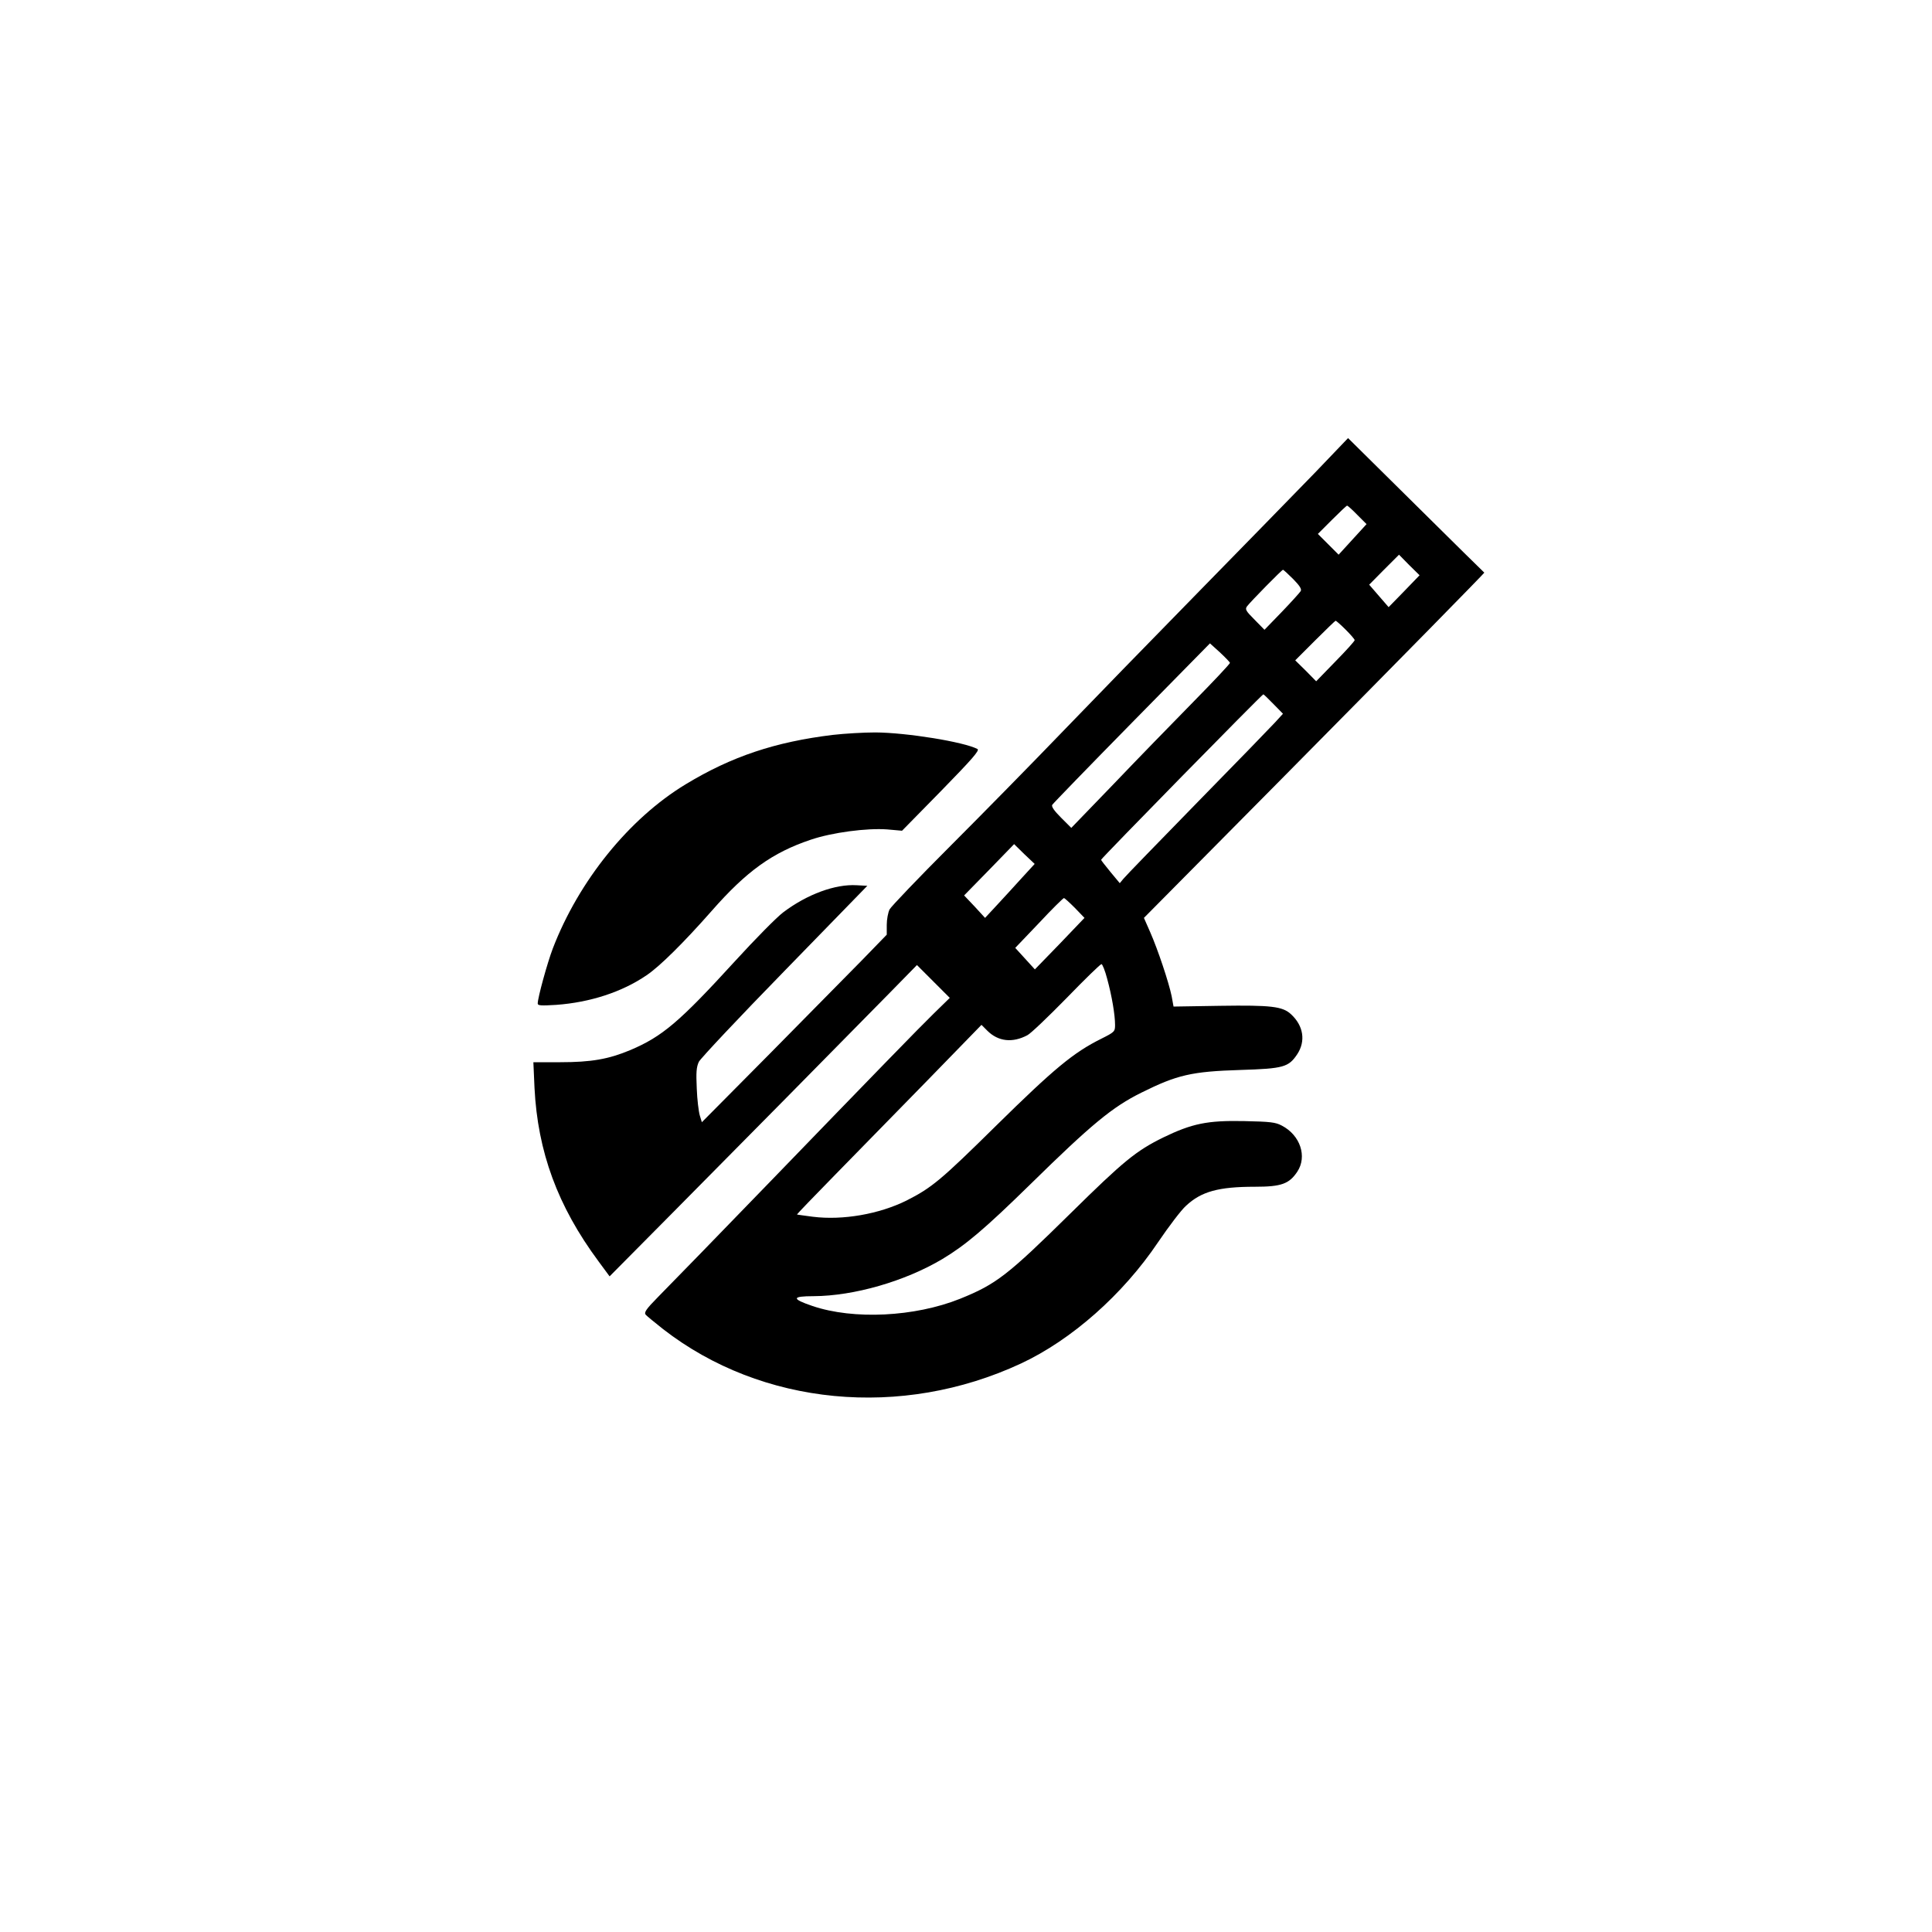
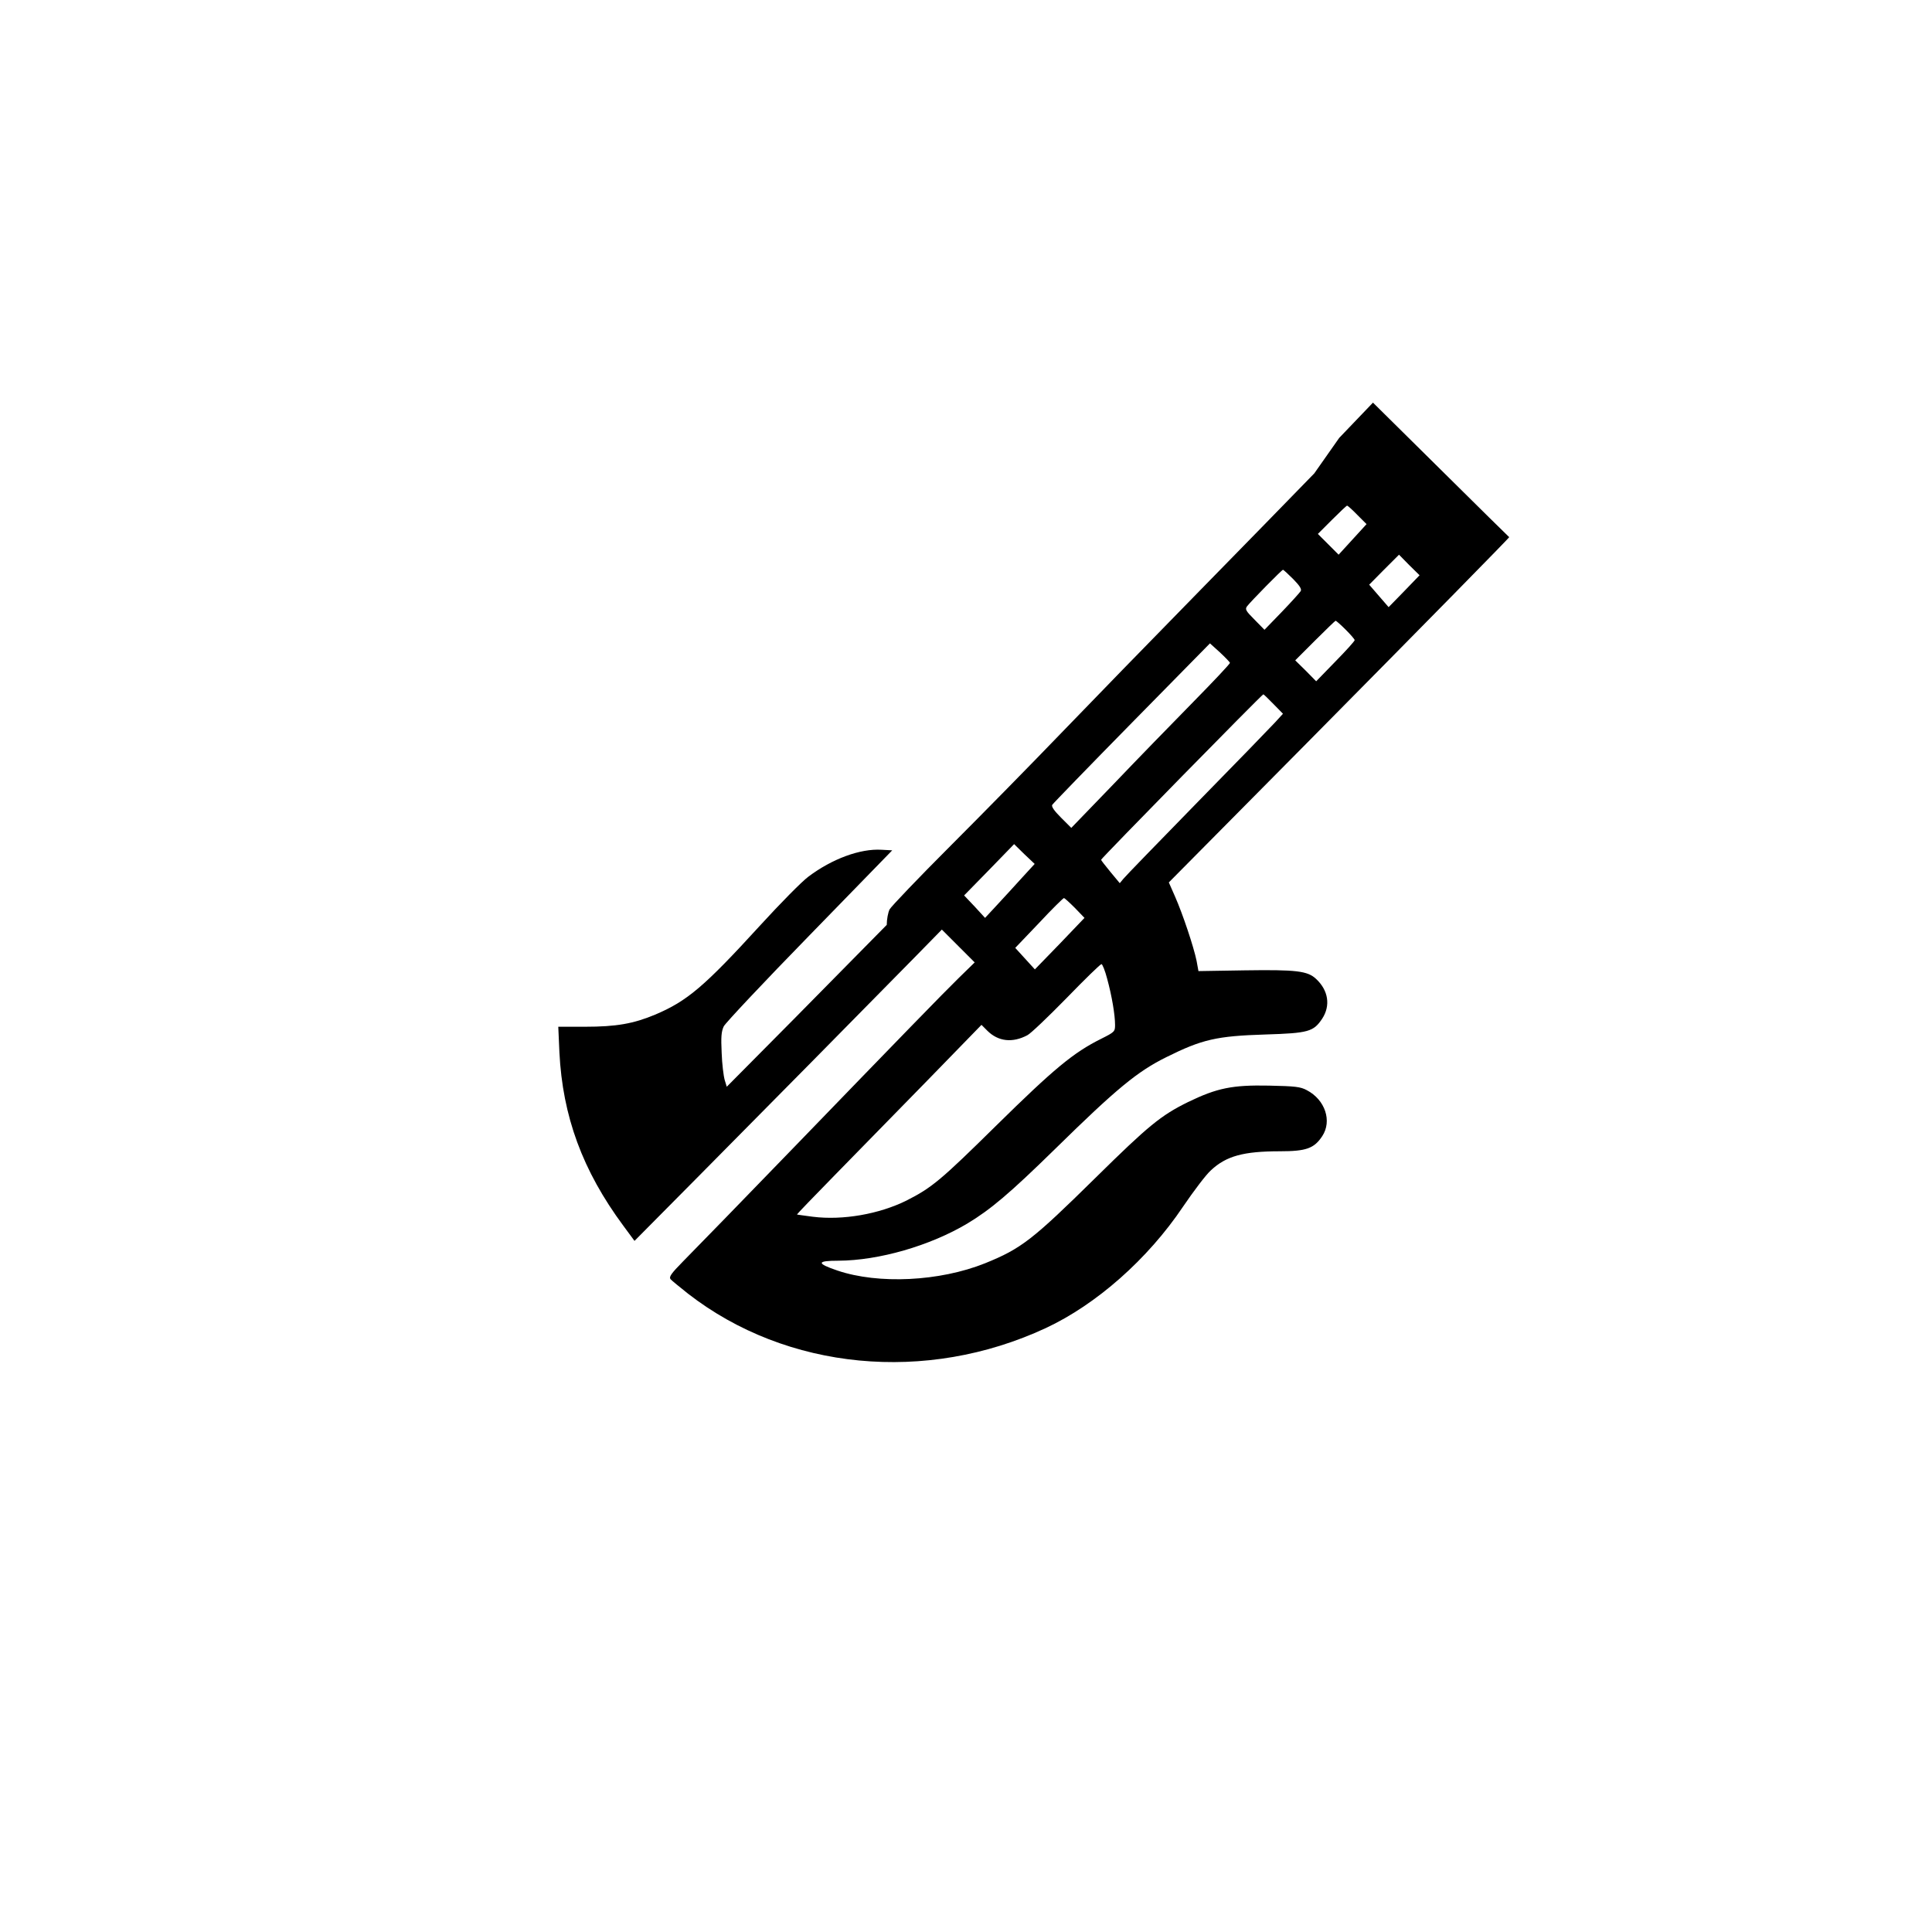
<svg xmlns="http://www.w3.org/2000/svg" version="1.0" width="1024pt" height="1024pt" viewBox="0 0 1024 1024" preserveAspectRatio="xMidYMid meet">
  <g transform="translate(0,1024) scale(0.1,-0.1)" fill="#000000" stroke="none">
-     <path d="M6966 7731 c-99 -102 -378 -388 -621 -636 -242 -247 -566 -580 -720 -740 -153 -159 -418 -429 -587 -598 -170 -170 -315 -322 -323 -337 -8 -16 -15 -53 -15 -82 l0 -52 -132 -136 c-73 -74 -294 -298 -490 -497 l-358 -361 -11 36 c-6 21 -14 85 -16 143 -4 85 -2 113 11 141 9 18 214 236 455 483 l438 450 -56 3 c-114 7 -263 -48 -389 -143 -35 -26 -150 -143 -256 -259 -296 -324 -386 -400 -556 -472 -115 -48 -206 -64 -371 -64 l-142 0 6 -136 c17 -338 122 -626 339 -919 l59 -80 342 345 c341 344 874 884 1145 1160 l142 145 87 -87 87 -87 -85 -83 c-74 -72 -315 -320 -869 -893 -266 -275 -515 -531 -592 -609 -64 -65 -75 -82 -66 -94 7 -8 49 -42 93 -77 523 -406 1262 -477 1896 -182 268 125 540 365 727 643 57 84 123 171 148 193 81 76 173 101 366 101 139 0 181 15 224 80 53 80 16 193 -82 244 -34 18 -60 21 -200 24 -195 4 -276 -13 -429 -87 -144 -71 -210 -125 -490 -401 -335 -330 -394 -376 -587 -454 -240 -96 -564 -112 -782 -38 -112 38 -110 52 6 52 214 1 485 79 683 197 123 74 224 159 466 396 323 317 435 410 589 486 189 94 266 112 525 120 229 7 255 15 301 84 45 69 33 150 -33 211 -45 42 -105 49 -376 45 l-247 -4 -10 55 c-15 73 -73 247 -114 340 l-33 75 726 733 c651 658 1082 1097 1078 1097 -1 0 -164 161 -362 357 l-360 356 -179 -187z m228 -220 l49 -49 -74 -81 -74 -81 -55 55 -55 55 75 75 c41 41 77 75 80 75 3 0 28 -22 54 -49z m248 -405 l-82 -84 -52 60 -51 59 79 80 79 79 54 -55 55 -54 -82 -85z m-588 65 c35 -36 46 -53 40 -64 -5 -8 -50 -58 -100 -110 l-92 -95 -52 53 c-48 48 -52 56 -40 72 21 27 184 193 190 193 3 0 27 -22 54 -49z m278 -268 c26 -26 48 -51 48 -56 0 -5 -46 -56 -102 -113 l-102 -105 -55 56 -56 55 105 105 c58 58 107 105 109 105 3 0 27 -21 53 -47z m-613 -176 c1 -5 -88 -99 -197 -210 -109 -111 -299 -306 -421 -434 l-223 -231 -54 54 c-37 37 -52 59 -47 68 4 7 194 203 422 435 l414 421 52 -47 c29 -27 53 -52 54 -56z m231 -219 l50 -51 -42 -46 c-23 -25 -209 -217 -414 -426 -204 -209 -380 -390 -390 -403 l-19 -23 -49 59 c-27 33 -50 62 -50 65 -1 6 853 877 860 877 2 0 26 -23 54 -52z m-1333 -920 c-36 -40 -95 -104 -131 -143 l-65 -70 -55 60 -56 59 133 136 132 136 54 -53 55 -52 -67 -73z m280 -160 l51 -53 -131 -137 -132 -136 -52 57 -52 57 126 132 c68 73 128 132 132 132 4 0 30 -24 58 -52z m171 -375 c25 -91 42 -192 42 -245 0 -35 -2 -38 -72 -73 -149 -74 -251 -159 -558 -461 -293 -289 -341 -329 -475 -397 -145 -72 -338 -106 -497 -86 -45 6 -83 11 -84 12 -1 1 88 94 199 207 111 113 332 339 491 502 l288 296 32 -32 c57 -56 132 -65 211 -23 17 8 110 97 207 196 97 100 180 181 186 181 5 0 19 -35 30 -77z" />
-     <path d="M4415 6345 c-305 -37 -537 -114 -781 -262 -299 -181 -566 -511 -704 -870 -29 -76 -80 -261 -80 -292 0 -11 18 -12 98 -7 179 13 349 68 479 157 70 47 197 173 345 341 185 211 322 309 524 377 114 39 300 63 406 55 l79 -7 208 212 c164 168 204 214 192 221 -72 38 -376 87 -541 88 -63 0 -164 -6 -225 -13z" />
+     <path d="M6966 7731 c-99 -102 -378 -388 -621 -636 -242 -247 -566 -580 -720 -740 -153 -159 -418 -429 -587 -598 -170 -170 -315 -322 -323 -337 -8 -16 -15 -53 -15 -82 c-73 -74 -294 -298 -490 -497 l-358 -361 -11 36 c-6 21 -14 85 -16 143 -4 85 -2 113 11 141 9 18 214 236 455 483 l438 450 -56 3 c-114 7 -263 -48 -389 -143 -35 -26 -150 -143 -256 -259 -296 -324 -386 -400 -556 -472 -115 -48 -206 -64 -371 -64 l-142 0 6 -136 c17 -338 122 -626 339 -919 l59 -80 342 345 c341 344 874 884 1145 1160 l142 145 87 -87 87 -87 -85 -83 c-74 -72 -315 -320 -869 -893 -266 -275 -515 -531 -592 -609 -64 -65 -75 -82 -66 -94 7 -8 49 -42 93 -77 523 -406 1262 -477 1896 -182 268 125 540 365 727 643 57 84 123 171 148 193 81 76 173 101 366 101 139 0 181 15 224 80 53 80 16 193 -82 244 -34 18 -60 21 -200 24 -195 4 -276 -13 -429 -87 -144 -71 -210 -125 -490 -401 -335 -330 -394 -376 -587 -454 -240 -96 -564 -112 -782 -38 -112 38 -110 52 6 52 214 1 485 79 683 197 123 74 224 159 466 396 323 317 435 410 589 486 189 94 266 112 525 120 229 7 255 15 301 84 45 69 33 150 -33 211 -45 42 -105 49 -376 45 l-247 -4 -10 55 c-15 73 -73 247 -114 340 l-33 75 726 733 c651 658 1082 1097 1078 1097 -1 0 -164 161 -362 357 l-360 356 -179 -187z m228 -220 l49 -49 -74 -81 -74 -81 -55 55 -55 55 75 75 c41 41 77 75 80 75 3 0 28 -22 54 -49z m248 -405 l-82 -84 -52 60 -51 59 79 80 79 79 54 -55 55 -54 -82 -85z m-588 65 c35 -36 46 -53 40 -64 -5 -8 -50 -58 -100 -110 l-92 -95 -52 53 c-48 48 -52 56 -40 72 21 27 184 193 190 193 3 0 27 -22 54 -49z m278 -268 c26 -26 48 -51 48 -56 0 -5 -46 -56 -102 -113 l-102 -105 -55 56 -56 55 105 105 c58 58 107 105 109 105 3 0 27 -21 53 -47z m-613 -176 c1 -5 -88 -99 -197 -210 -109 -111 -299 -306 -421 -434 l-223 -231 -54 54 c-37 37 -52 59 -47 68 4 7 194 203 422 435 l414 421 52 -47 c29 -27 53 -52 54 -56z m231 -219 l50 -51 -42 -46 c-23 -25 -209 -217 -414 -426 -204 -209 -380 -390 -390 -403 l-19 -23 -49 59 c-27 33 -50 62 -50 65 -1 6 853 877 860 877 2 0 26 -23 54 -52z m-1333 -920 c-36 -40 -95 -104 -131 -143 l-65 -70 -55 60 -56 59 133 136 132 136 54 -53 55 -52 -67 -73z m280 -160 l51 -53 -131 -137 -132 -136 -52 57 -52 57 126 132 c68 73 128 132 132 132 4 0 30 -24 58 -52z m171 -375 c25 -91 42 -192 42 -245 0 -35 -2 -38 -72 -73 -149 -74 -251 -159 -558 -461 -293 -289 -341 -329 -475 -397 -145 -72 -338 -106 -497 -86 -45 6 -83 11 -84 12 -1 1 88 94 199 207 111 113 332 339 491 502 l288 296 32 -32 c57 -56 132 -65 211 -23 17 8 110 97 207 196 97 100 180 181 186 181 5 0 19 -35 30 -77z" />
  </g>
</svg>